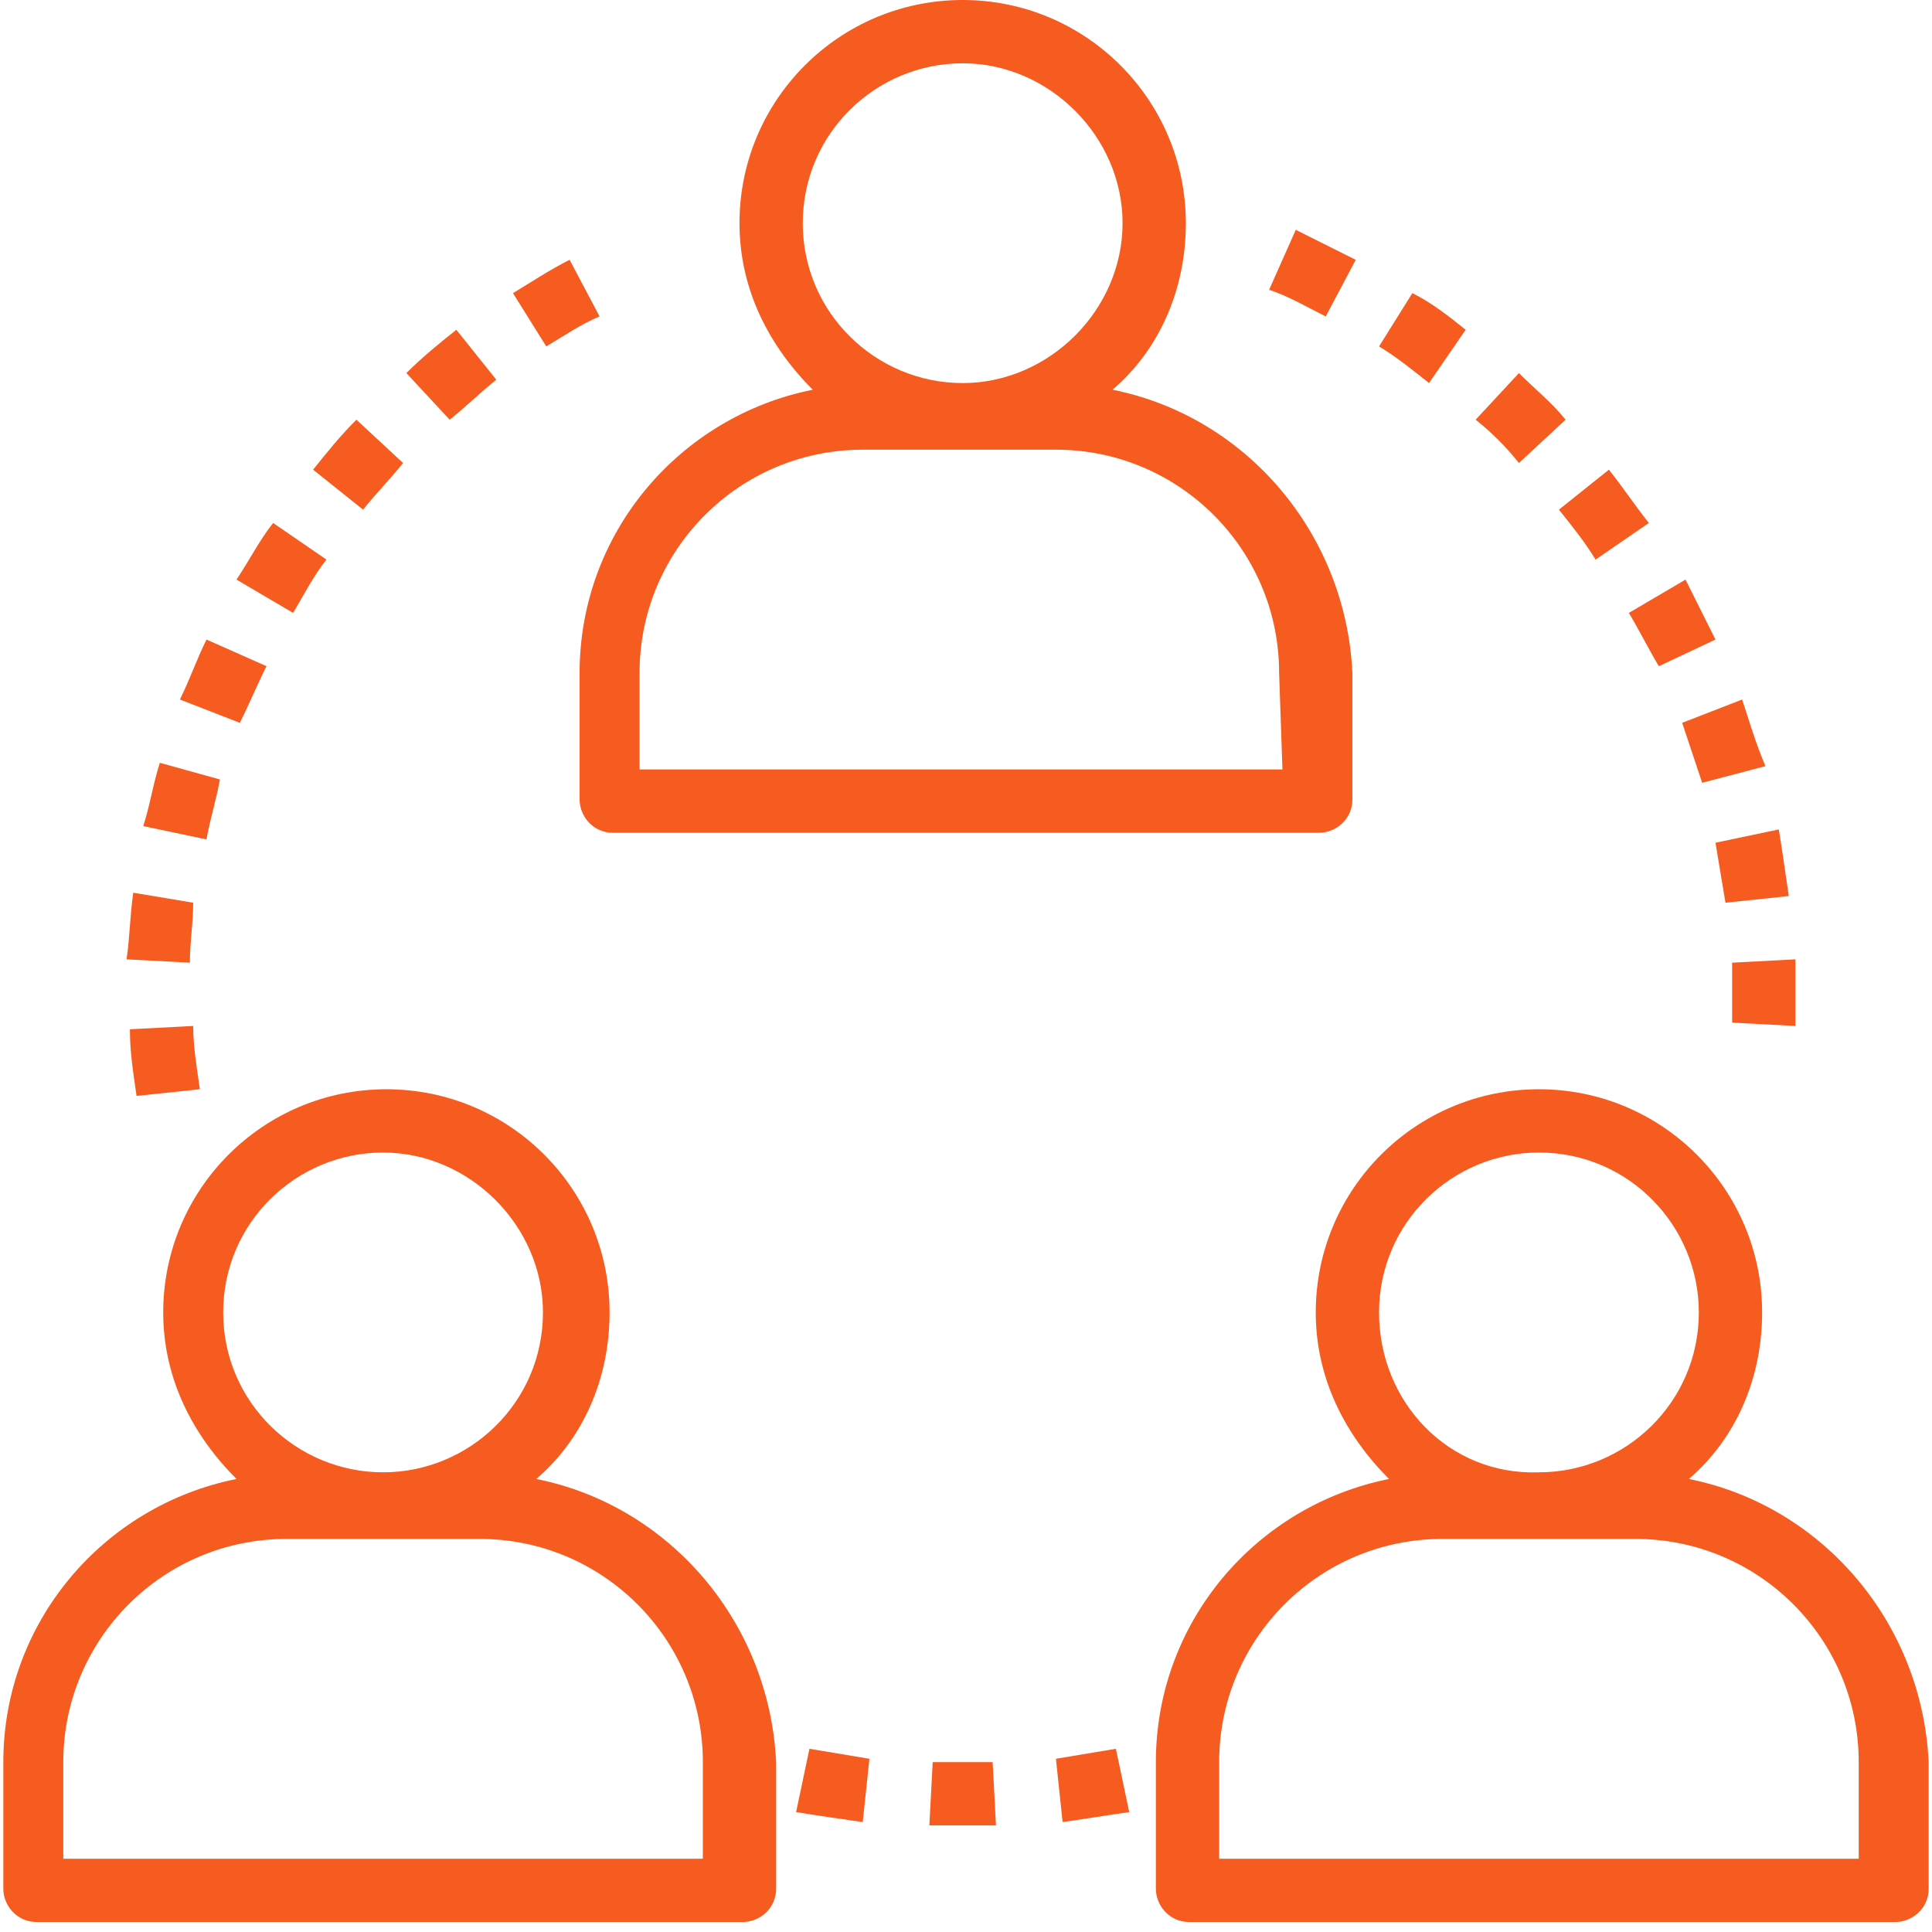
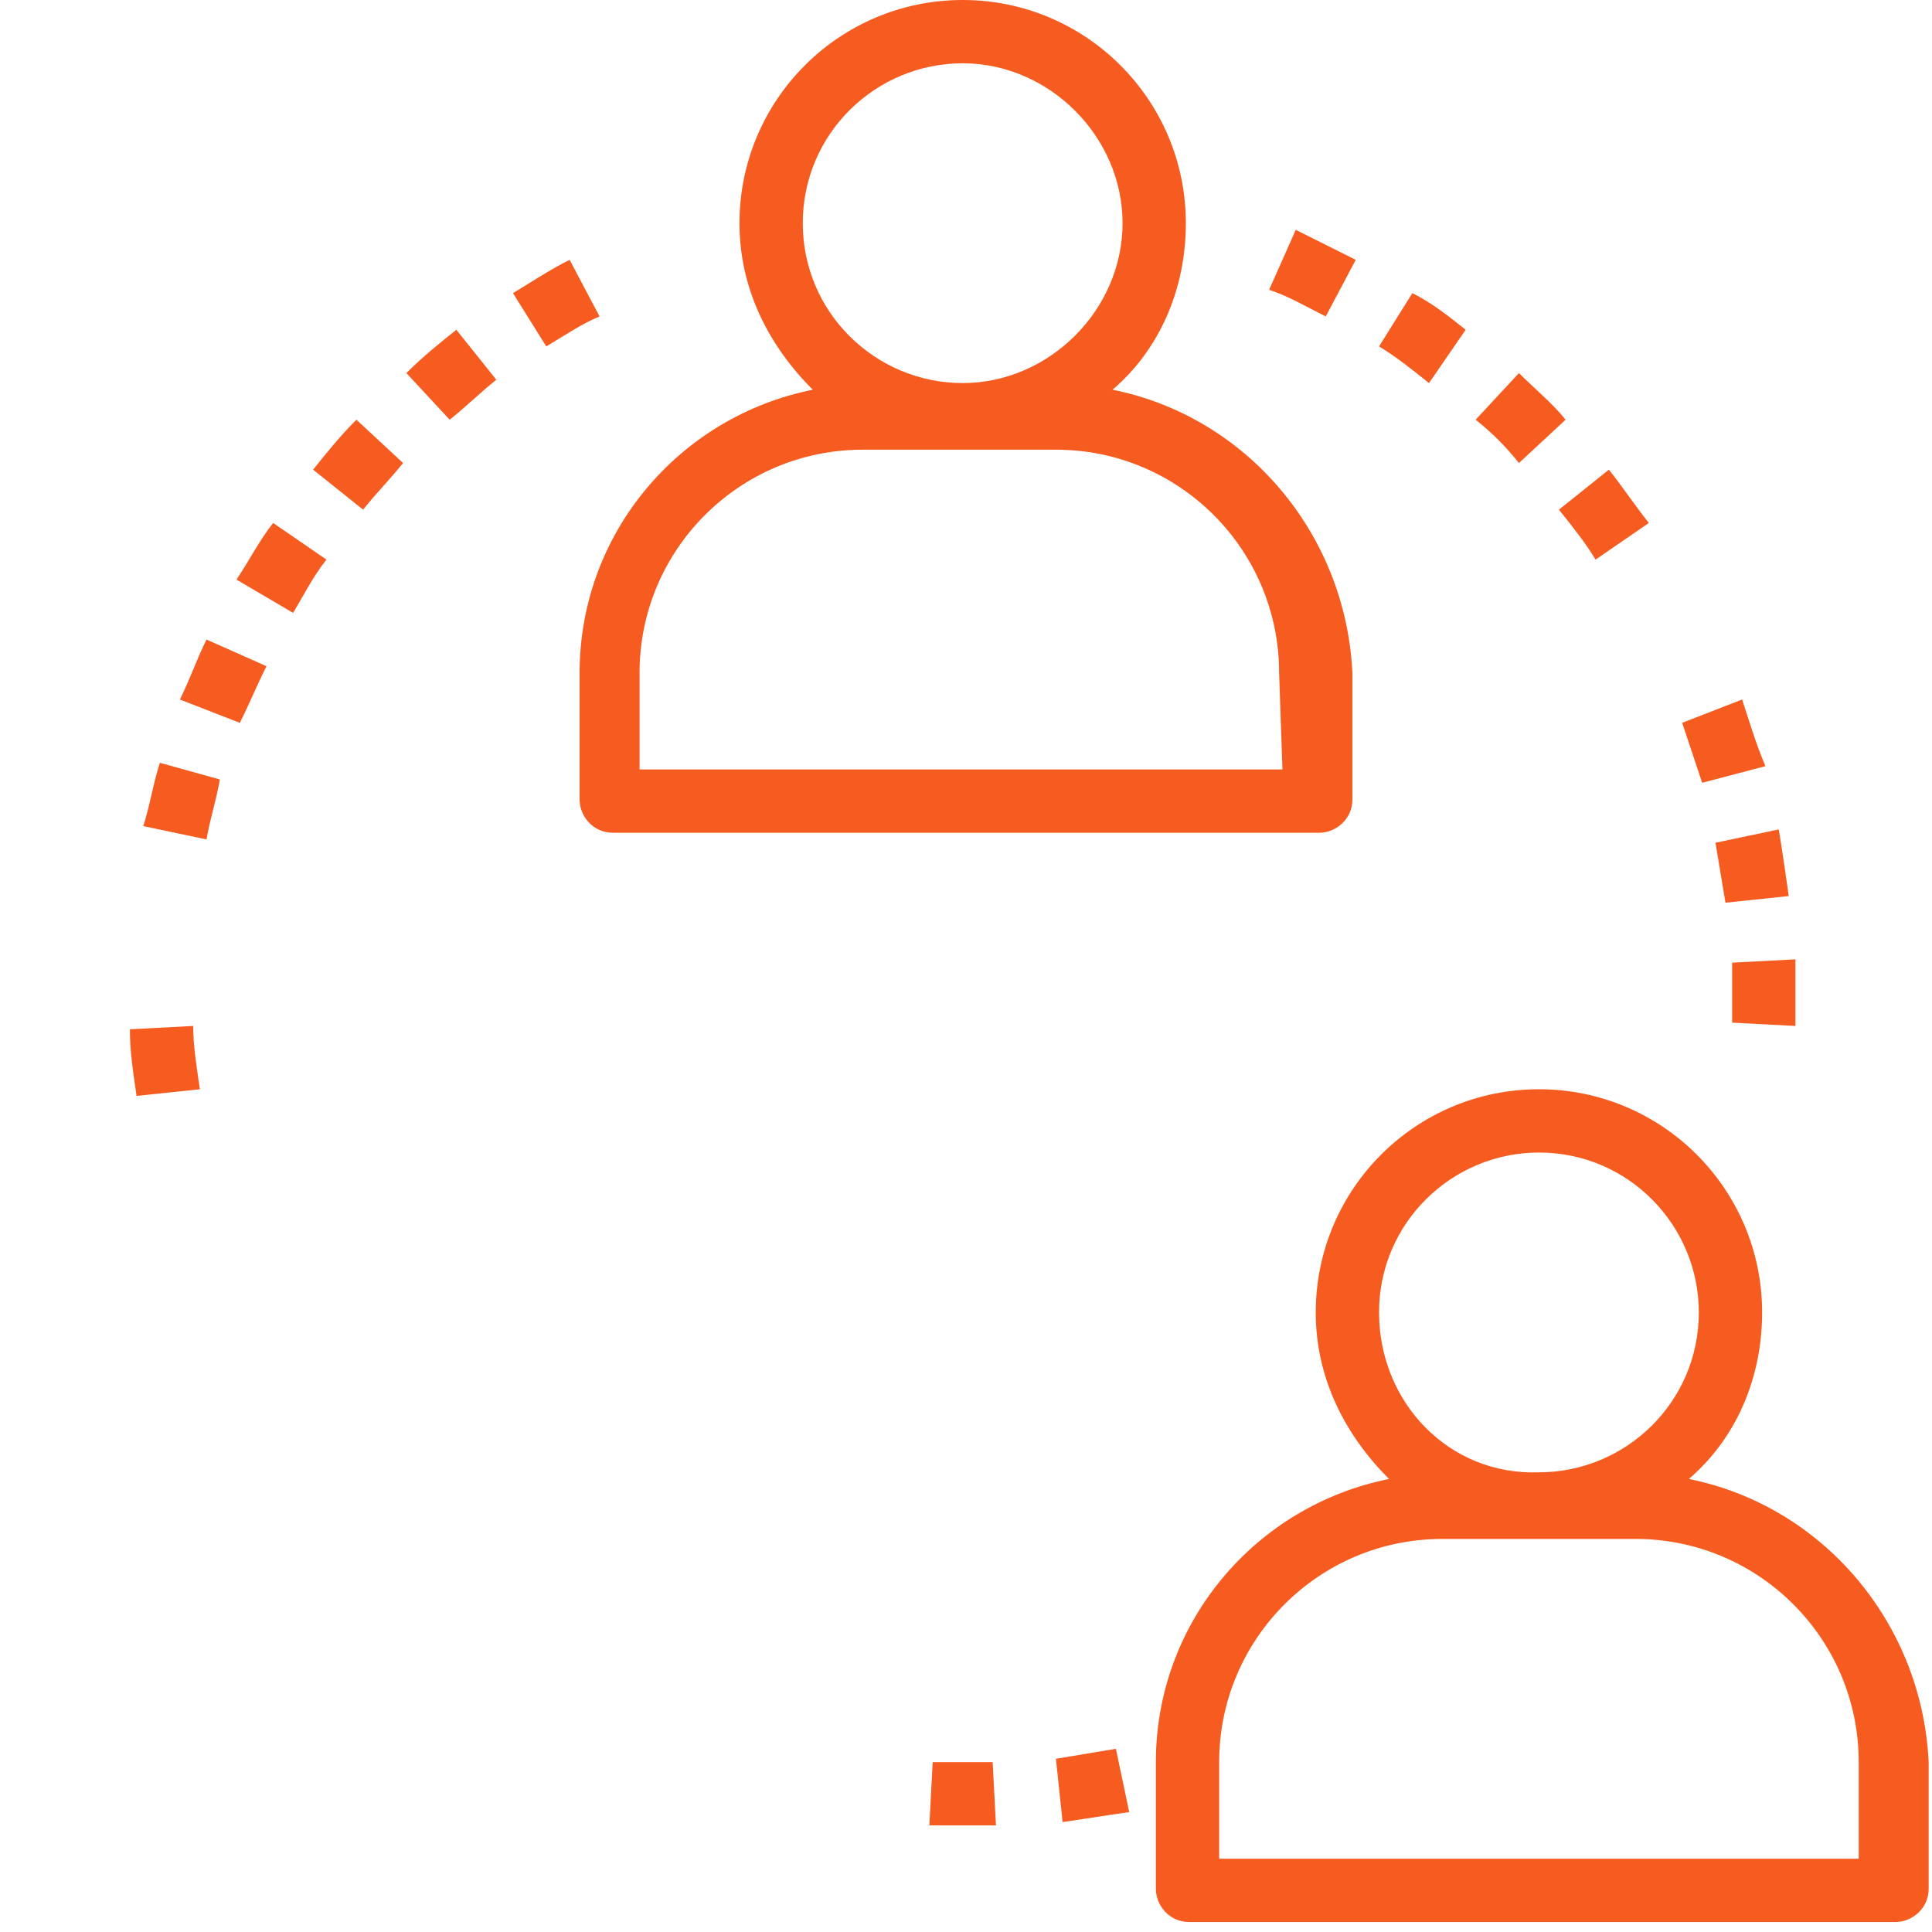
<svg xmlns="http://www.w3.org/2000/svg" version="1.1" id="Calque_1" x="0px" y="0px" viewBox="0 0 58 58" style="enable-background:new 0 0 58 58;" xml:space="preserve">
  <style type="text/css">
	.st0{fill:#F65B1F;}
</style>
  <g>
    <g>
      <g>
        <path class="st0" d="M33.4,11.7c1.4-1.2,2.2-3,2.2-5c0-3.7-3-6.7-6.7-6.7s-6.7,3-6.7,6.7c0,2,0.9,3.7,2.2,5c-4,0.8-7,4.3-7,8.5     V24c0,0.5,0.4,1,1,1h21.2c0.5,0,1-0.4,1-1v-3.8C40.4,16,37.4,12.5,33.4,11.7z M24.1,6.7c0-2.7,2.2-4.8,4.8-4.8s4.8,2.2,4.8,4.8     s-2.2,4.8-4.8,4.8S24.1,9.4,24.1,6.7z M38.5,23.1H19.2v-2.9c0-3.7,3-6.7,6.7-6.7h5.8c3.7,0,6.7,3,6.7,6.7L38.5,23.1L38.5,23.1z" />
      </g>
    </g>
    <g>
      <g>
-         <path class="st0" d="M16.1,44.4c1.4-1.2,2.2-3,2.2-5c0-3.7-3-6.7-6.7-6.7s-6.7,3-6.7,6.7c0,2,0.9,3.7,2.2,5c-4,0.8-7,4.3-7,8.5     v3.8c0,0.5,0.4,1,1,1h21.2c0.5,0,1-0.4,1-1v-3.8C23.1,48.7,20.1,45.2,16.1,44.4z M6.7,39.4c0-2.7,2.2-4.8,4.8-4.8     s4.8,2.2,4.8,4.8c0,2.7-2.2,4.8-4.8,4.8S6.7,42.1,6.7,39.4z M21.2,55.8H1.9v-2.9c0-3.7,3-6.7,6.7-6.7h5.8c3.7,0,6.7,3,6.7,6.7     v2.9H21.2z" />
-       </g>
+         </g>
    </g>
    <g>
      <g>
        <path class="st0" d="M50.7,44.4c1.4-1.2,2.2-3,2.2-5c0-3.7-3-6.7-6.7-6.7s-6.7,3-6.7,6.7c0,2,0.9,3.7,2.2,5c-4,0.8-7,4.3-7,8.5     v3.8c0,0.5,0.4,1,1,1h21.2c0.5,0,1-0.4,1-1v-3.8C57.7,48.7,54.7,45.2,50.7,44.4z M41.4,39.4c0-2.7,2.2-4.8,4.8-4.8     c2.7,0,4.8,2.2,4.8,4.8c0,2.7-2.2,4.8-4.8,4.8C43.5,44.3,41.4,42.1,41.4,39.4z M55.8,55.8H36.6v-2.9c0-3.7,3-6.7,6.7-6.7h5.8     c3.7,0,6.7,3,6.7,6.7V55.8z" />
      </g>
    </g>
    <g>
      <g>
        <path class="st0" d="M5.8,30.8l-1.9,0.1c0,0.7,0.1,1.3,0.2,2L6,32.7C5.9,32,5.8,31.4,5.8,30.8z" />
      </g>
    </g>
    <g>
      <g>
-         <path class="st0" d="M4,26.8c-0.1,0.7-0.1,1.3-0.2,2l1.9,0.1c0-0.6,0.1-1.2,0.1-1.8L4,26.8z" />
-       </g>
+         </g>
    </g>
    <g>
      <g>
        <path class="st0" d="M13.7,9.9c-0.5,0.4-1,0.8-1.5,1.3l1.3,1.4c0.5-0.4,0.9-0.8,1.4-1.2L13.7,9.9z" />
      </g>
    </g>
    <g>
      <g>
        <path class="st0" d="M6.2,19.2c-0.3,0.6-0.5,1.2-0.8,1.8l1.8,0.7C7.5,21.1,7.7,20.6,8,20L6.2,19.2z" />
      </g>
    </g>
    <g>
      <g>
        <path class="st0" d="M4.8,22.9c-0.2,0.6-0.3,1.3-0.5,1.9l1.9,0.4c0.1-0.6,0.3-1.2,0.4-1.8L4.8,22.9z" />
      </g>
    </g>
    <g>
      <g>
        <path class="st0" d="M10.7,12.6c-0.5,0.5-0.9,1-1.3,1.5l1.5,1.2c0.4-0.5,0.8-0.9,1.2-1.4L10.7,12.6z" />
      </g>
    </g>
    <g>
      <g>
        <path class="st0" d="M17.1,7.8c-0.6,0.3-1.2,0.7-1.7,1l1,1.6c0.5-0.3,1.1-0.7,1.6-0.9L17.1,7.8z" />
      </g>
    </g>
    <g>
      <g>
        <path class="st0" d="M8.2,15.7c-0.4,0.5-0.7,1.1-1.1,1.7l1.7,1c0.3-0.5,0.6-1.1,1-1.6L8.2,15.7z" />
      </g>
    </g>
    <g>
      <g>
-         <path class="st0" d="M24.3,52.5l-0.4,1.9c0.6,0.1,1.3,0.2,2,0.3l0.2-1.9C25.5,52.7,24.9,52.6,24.3,52.5z" />
-       </g>
+         </g>
    </g>
    <g>
      <g>
        <path class="st0" d="M33.5,52.5c-0.6,0.1-1.2,0.2-1.8,0.3l0.2,1.9c0.7-0.1,1.3-0.2,2-0.3L33.5,52.5z" />
      </g>
    </g>
    <g>
      <g>
        <path class="st0" d="M29.8,52.9c-0.6,0-1.2,0-1.8,0l-0.1,1.9c0.3,0,0.6,0,1,0c0.3,0,0.7,0,1,0L29.8,52.9z" />
      </g>
    </g>
    <g>
      <g>
        <path class="st0" d="M45.6,11.2l-1.3,1.4c0.5,0.4,0.9,0.8,1.3,1.3l1.4-1.3C46.6,12.1,46.1,11.7,45.6,11.2z" />
      </g>
    </g>
    <g>
      <g>
        <path class="st0" d="M48.3,14.1l-1.5,1.2c0.4,0.5,0.8,1,1.1,1.5l1.6-1.1C49.1,15.2,48.7,14.6,48.3,14.1z" />
      </g>
    </g>
    <g>
      <g>
        <path class="st0" d="M53.9,28.8L52,28.9c0,0.3,0,0.6,0,0.9s0,0.6,0,0.9l1.9,0.1c0-0.3,0-0.7,0-1S53.9,29.2,53.9,28.8z" />
      </g>
    </g>
    <g>
      <g>
-         <path class="st0" d="M50.6,17.4l-1.7,1c0.3,0.5,0.6,1.1,0.9,1.6l1.7-0.8C51.2,18.6,50.9,18,50.6,17.4z" />
-       </g>
+         </g>
    </g>
    <g>
      <g>
        <path class="st0" d="M52.3,21l-1.8,0.7c0.2,0.6,0.4,1.2,0.6,1.8L53,23C52.7,22.3,52.5,21.6,52.3,21z" />
      </g>
    </g>
    <g>
      <g>
        <path class="st0" d="M53.4,24.9l-1.9,0.4c0.1,0.6,0.2,1.2,0.3,1.8l1.9-0.2C53.6,26.2,53.5,25.5,53.4,24.9z" />
      </g>
    </g>
    <g>
      <g>
        <path class="st0" d="M42.4,8.8l-1,1.6c0.5,0.3,1,0.7,1.5,1.1L44,9.9C43.5,9.5,43,9.1,42.4,8.8z" />
      </g>
    </g>
    <g>
      <g>
        <path class="st0" d="M38.9,6.9l-0.8,1.8c0.6,0.2,1.1,0.5,1.7,0.8l0.9-1.7C40.1,7.5,39.5,7.2,38.9,6.9z" />
      </g>
    </g>
  </g>
</svg>